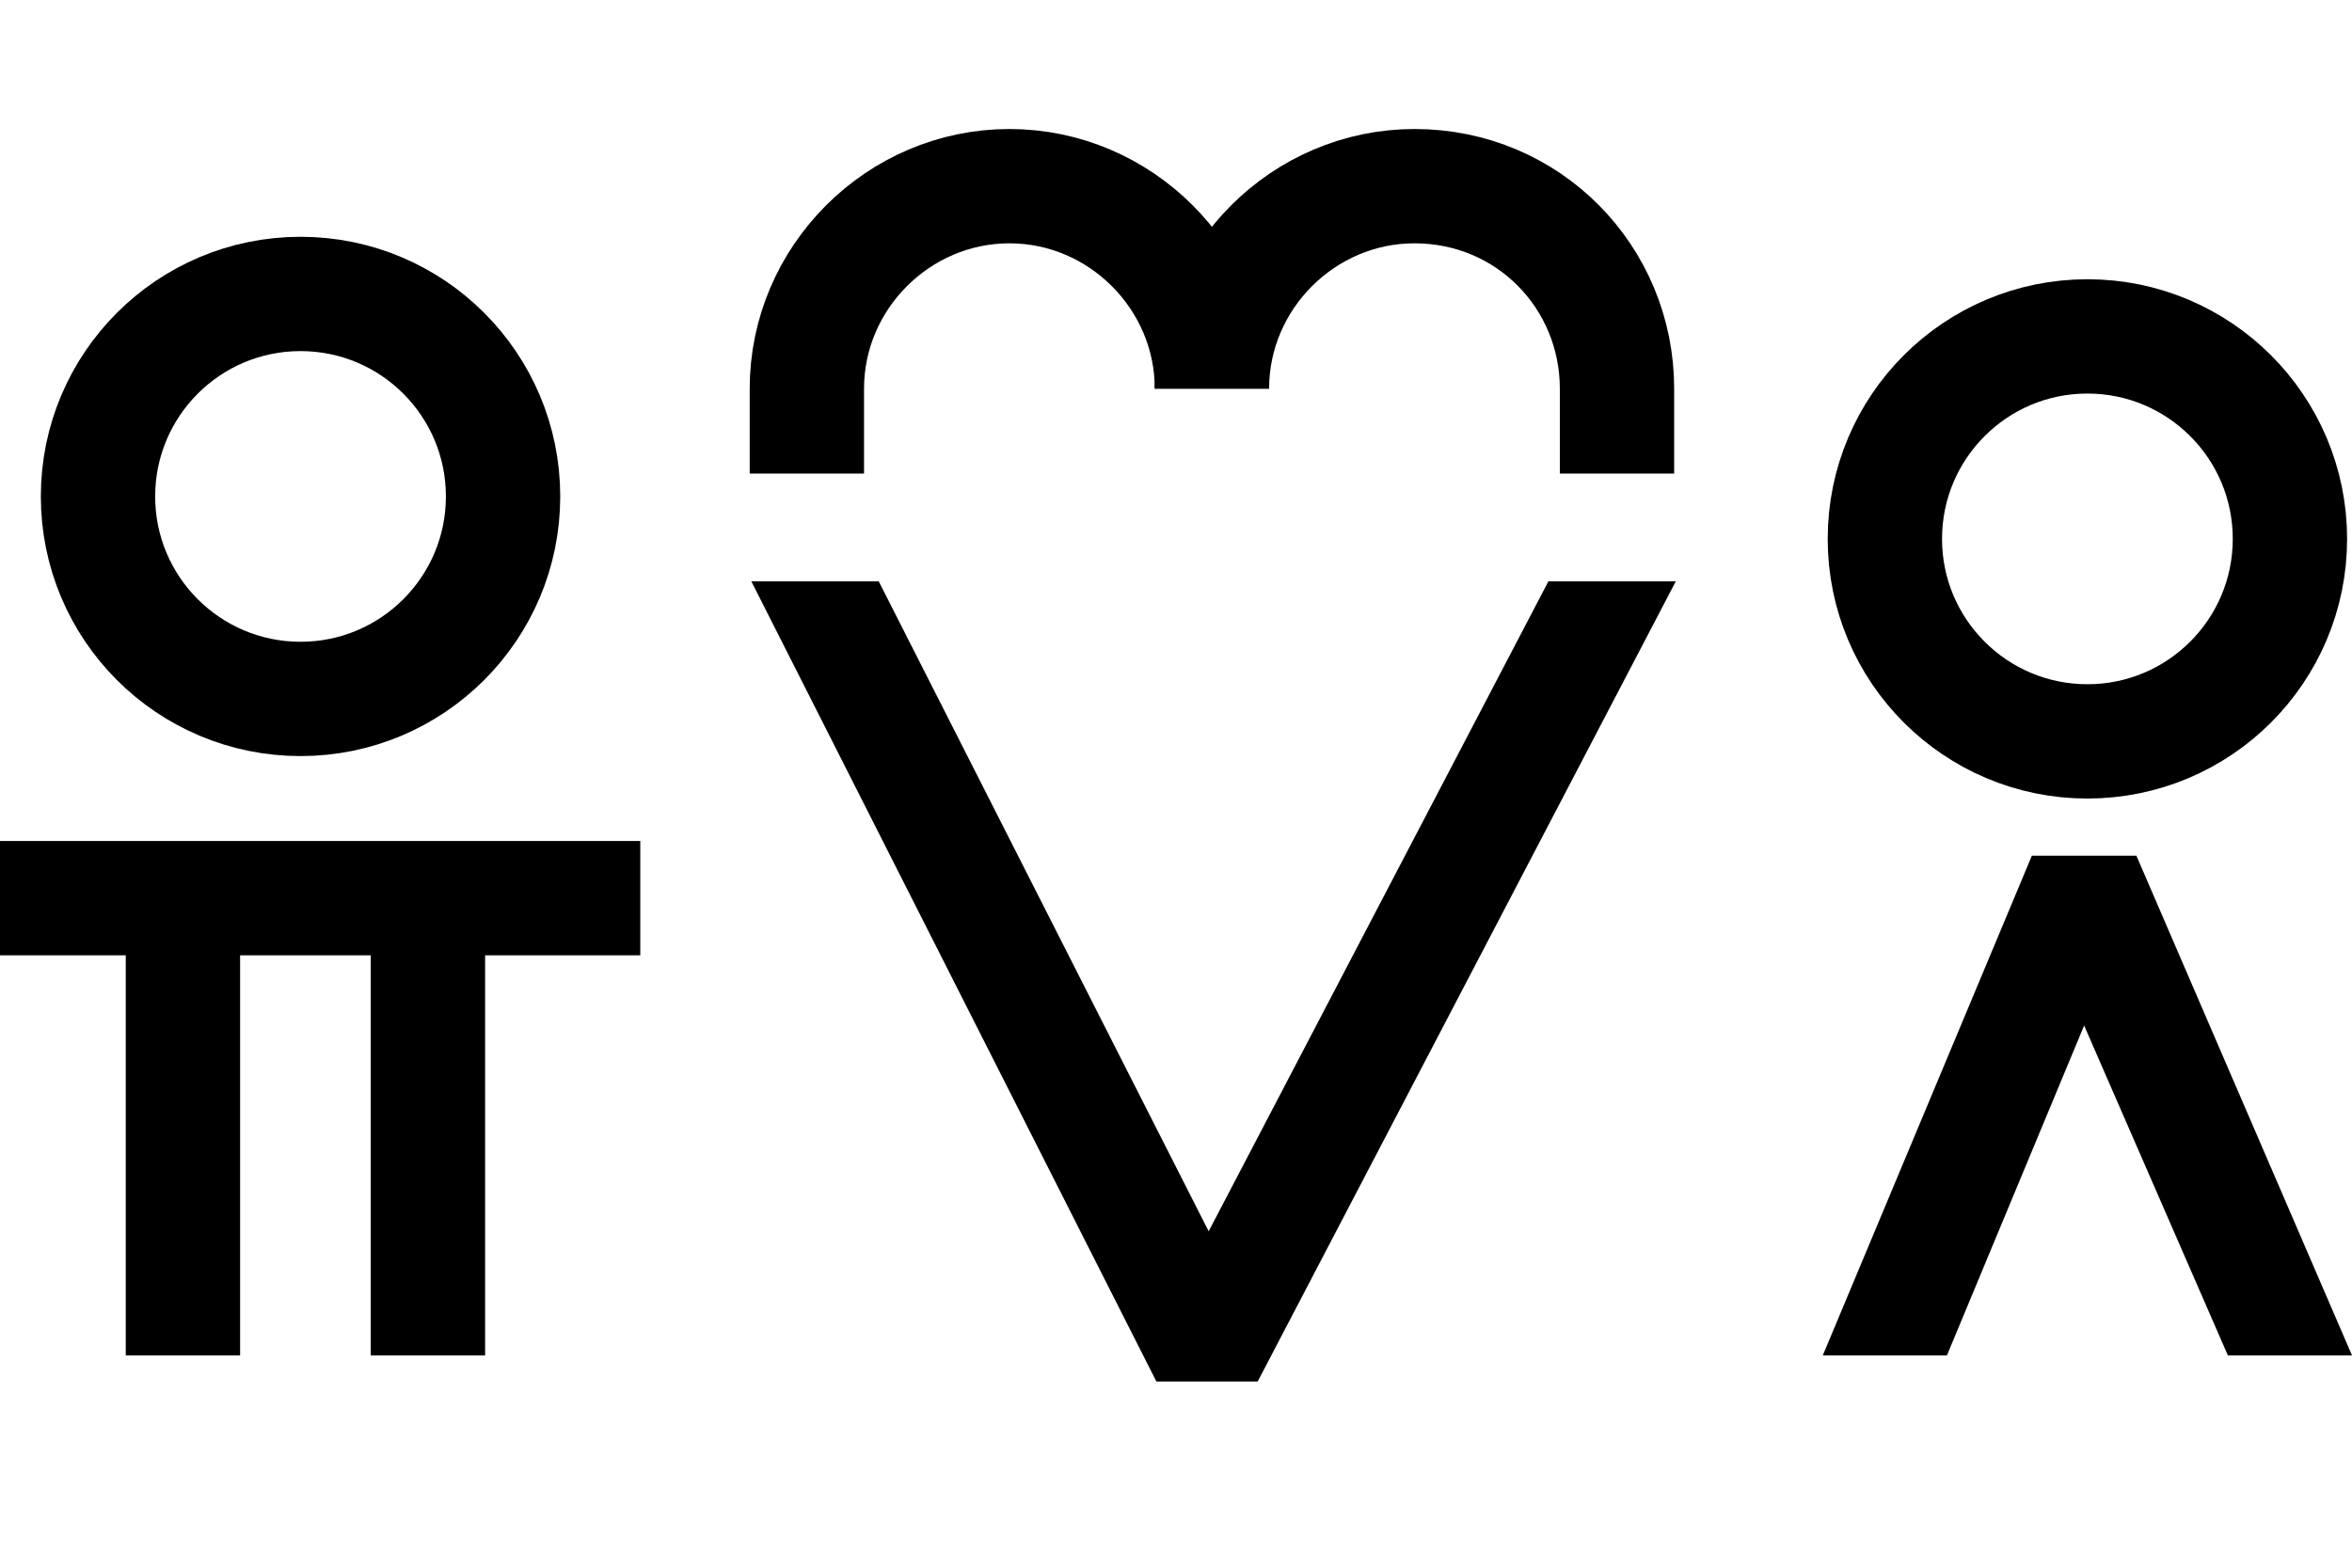
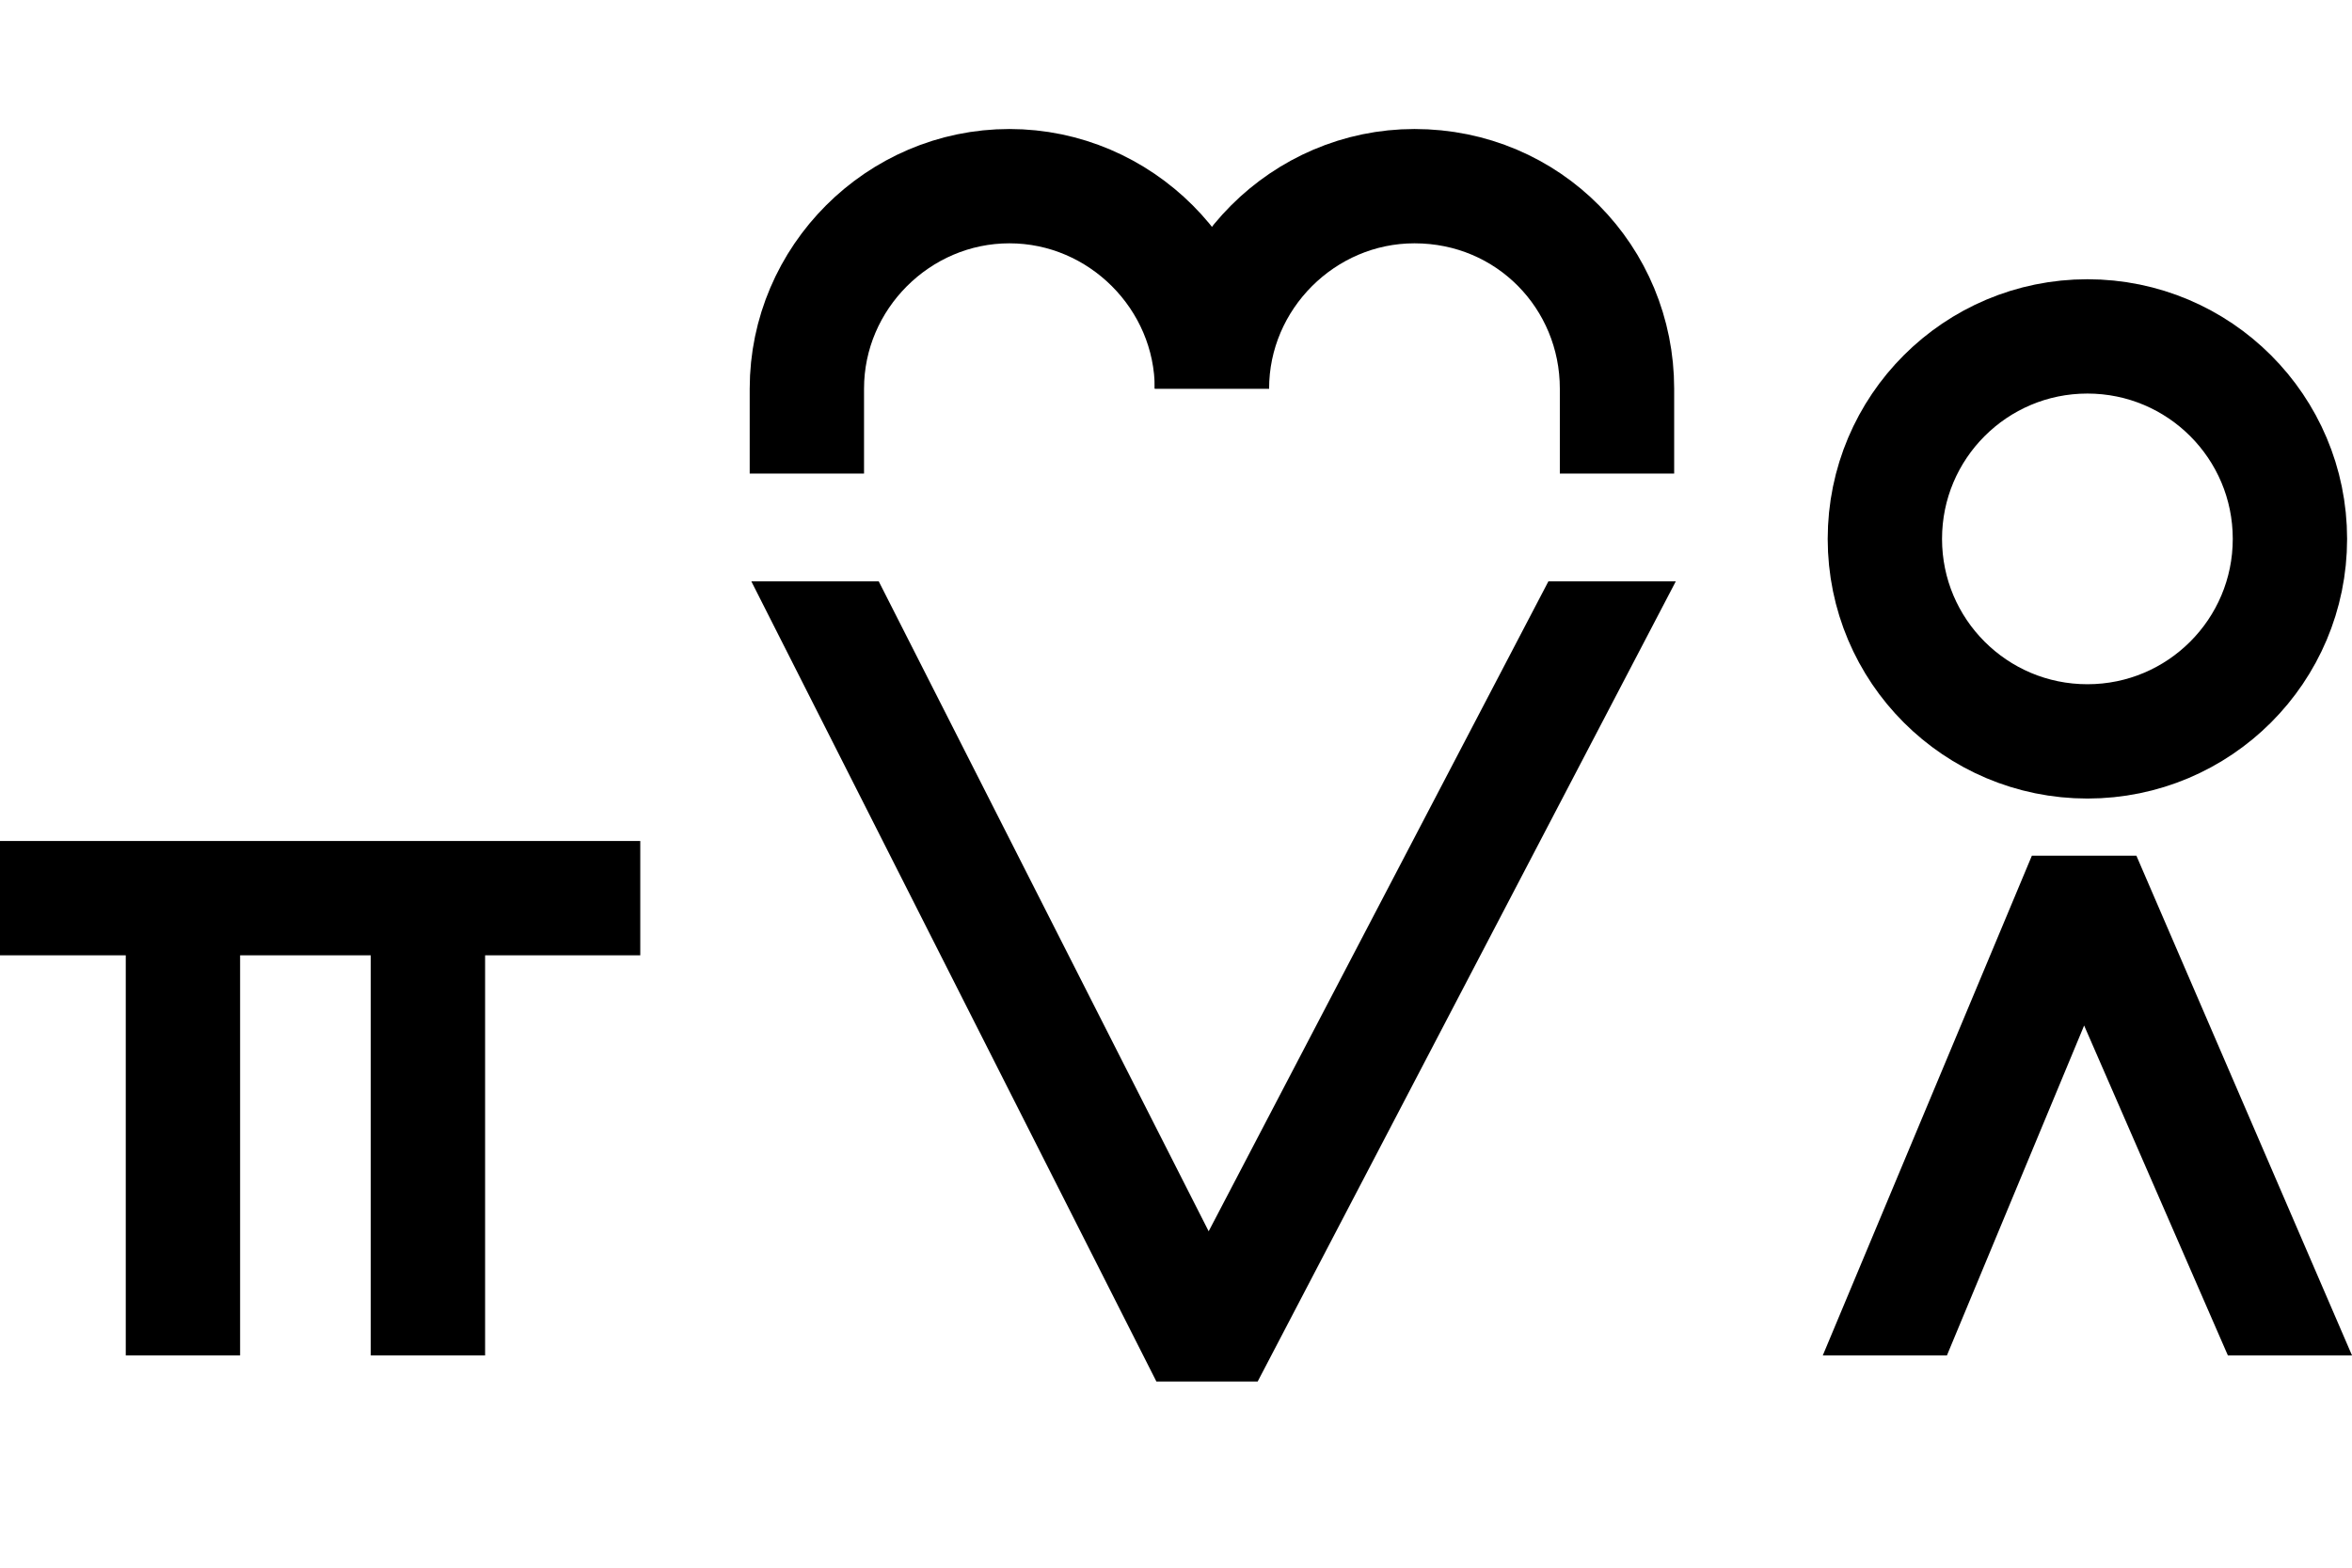
<svg xmlns="http://www.w3.org/2000/svg" version="1.1" id="Layer_1" x="0px" y="0px" viewBox="0 0 72 48" style="enable-background:new 0 0 72 48;" xml:space="preserve">
  <style type="text/css">
	.st0{fill:none;stroke:#000000;stroke-width:3.5;stroke-miterlimit:10;}
</style>
  <circle class="st0" cx="63.9" cy="16.5" r="6.2" />
  <g>
    <g>
-       <circle class="st0" cx="9.2" cy="15.2" r="6.2" />
      <line class="st0" x1="0" y1="27.5" x2="19.6" y2="27.5" />
      <line class="st0" x1="5.6" y1="41.5" x2="5.6" y2="27.5" />
      <line class="st0" x1="13.1" y1="41.5" x2="13.1" y2="27.5" />
    </g>
  </g>
  <path class="st0" d="M37.1,11.9c0-3.4-2.8-6.2-6.2-6.2s-6.2,2.8-6.2,6.2v2.6" />
  <path class="st0" d="M37.1,11.9c0-3.4,2.8-6.2,6.2-6.2c3.5,0,6.2,2.8,6.2,6.2v2.6" />
  <polygon points="47.4,17.8 37,37.7 26.9,17.8 23,17.8 35.4,42.3 38.5,42.3 51.3,17.8 " />
  <polygon points="59.6,41.5 63.8,31.4 68.2,41.5 72,41.5 65.4,26.2 62.2,26.2 55.8,41.5 " />
</svg>